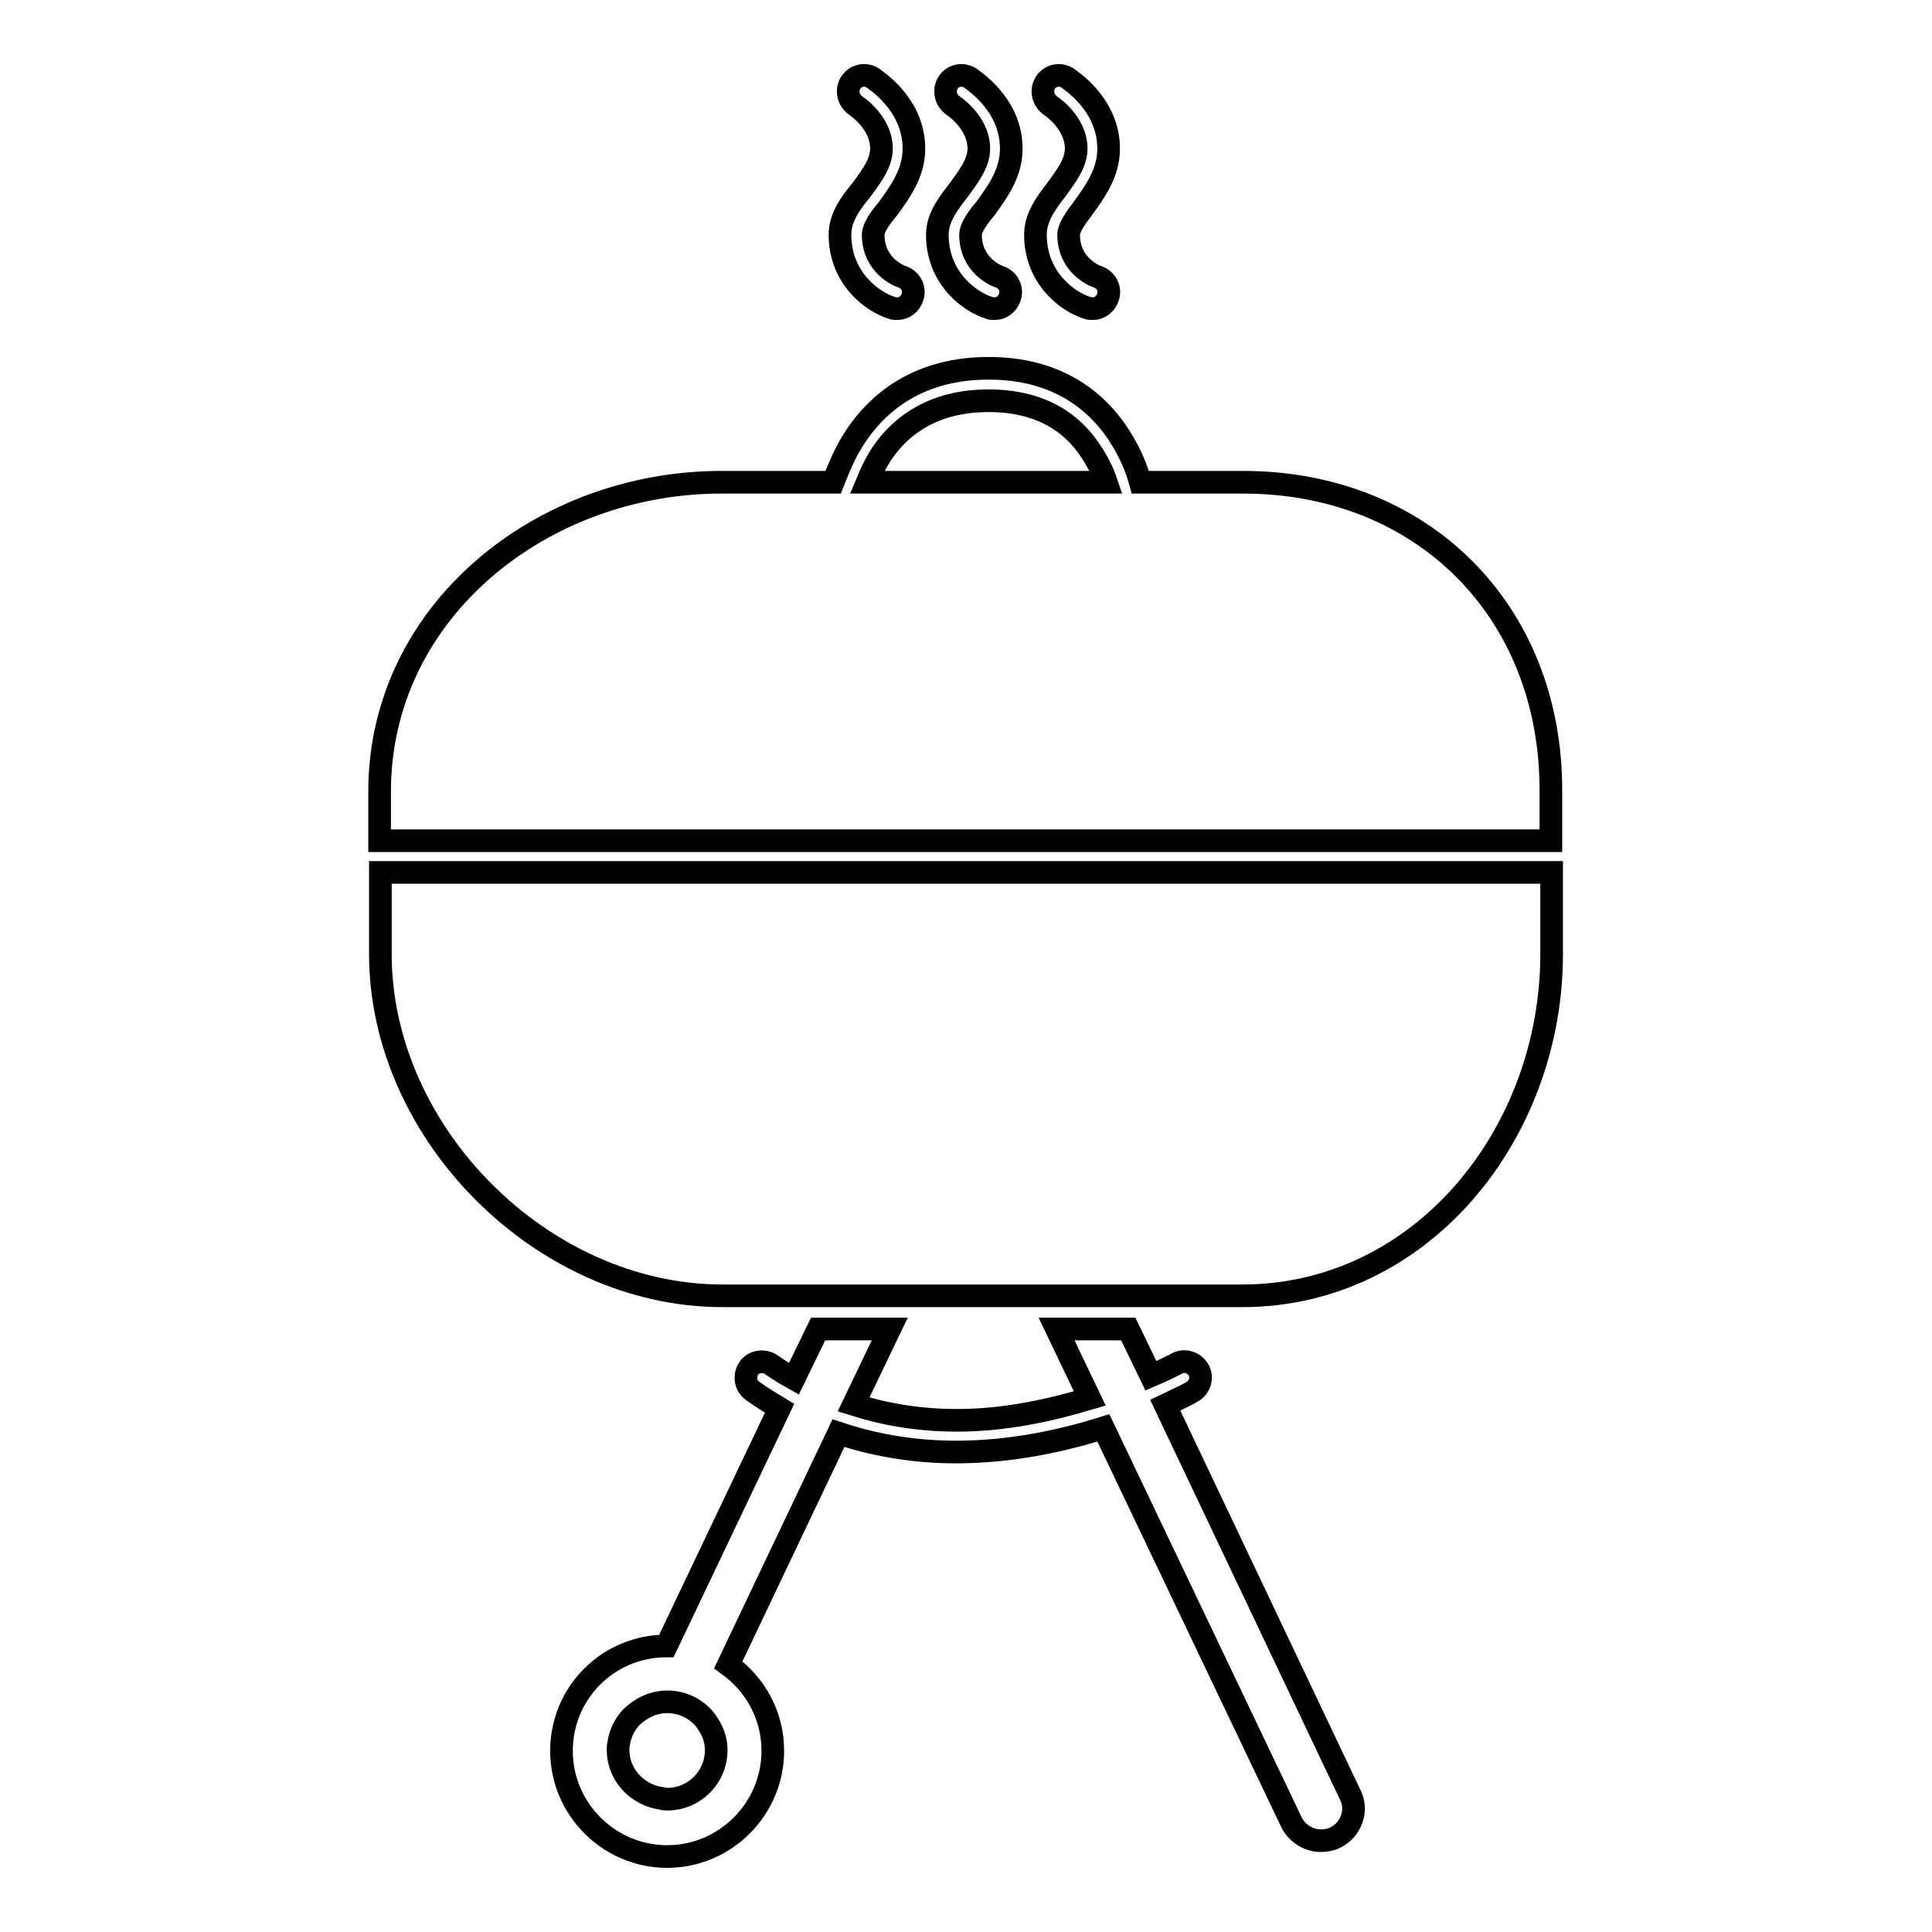
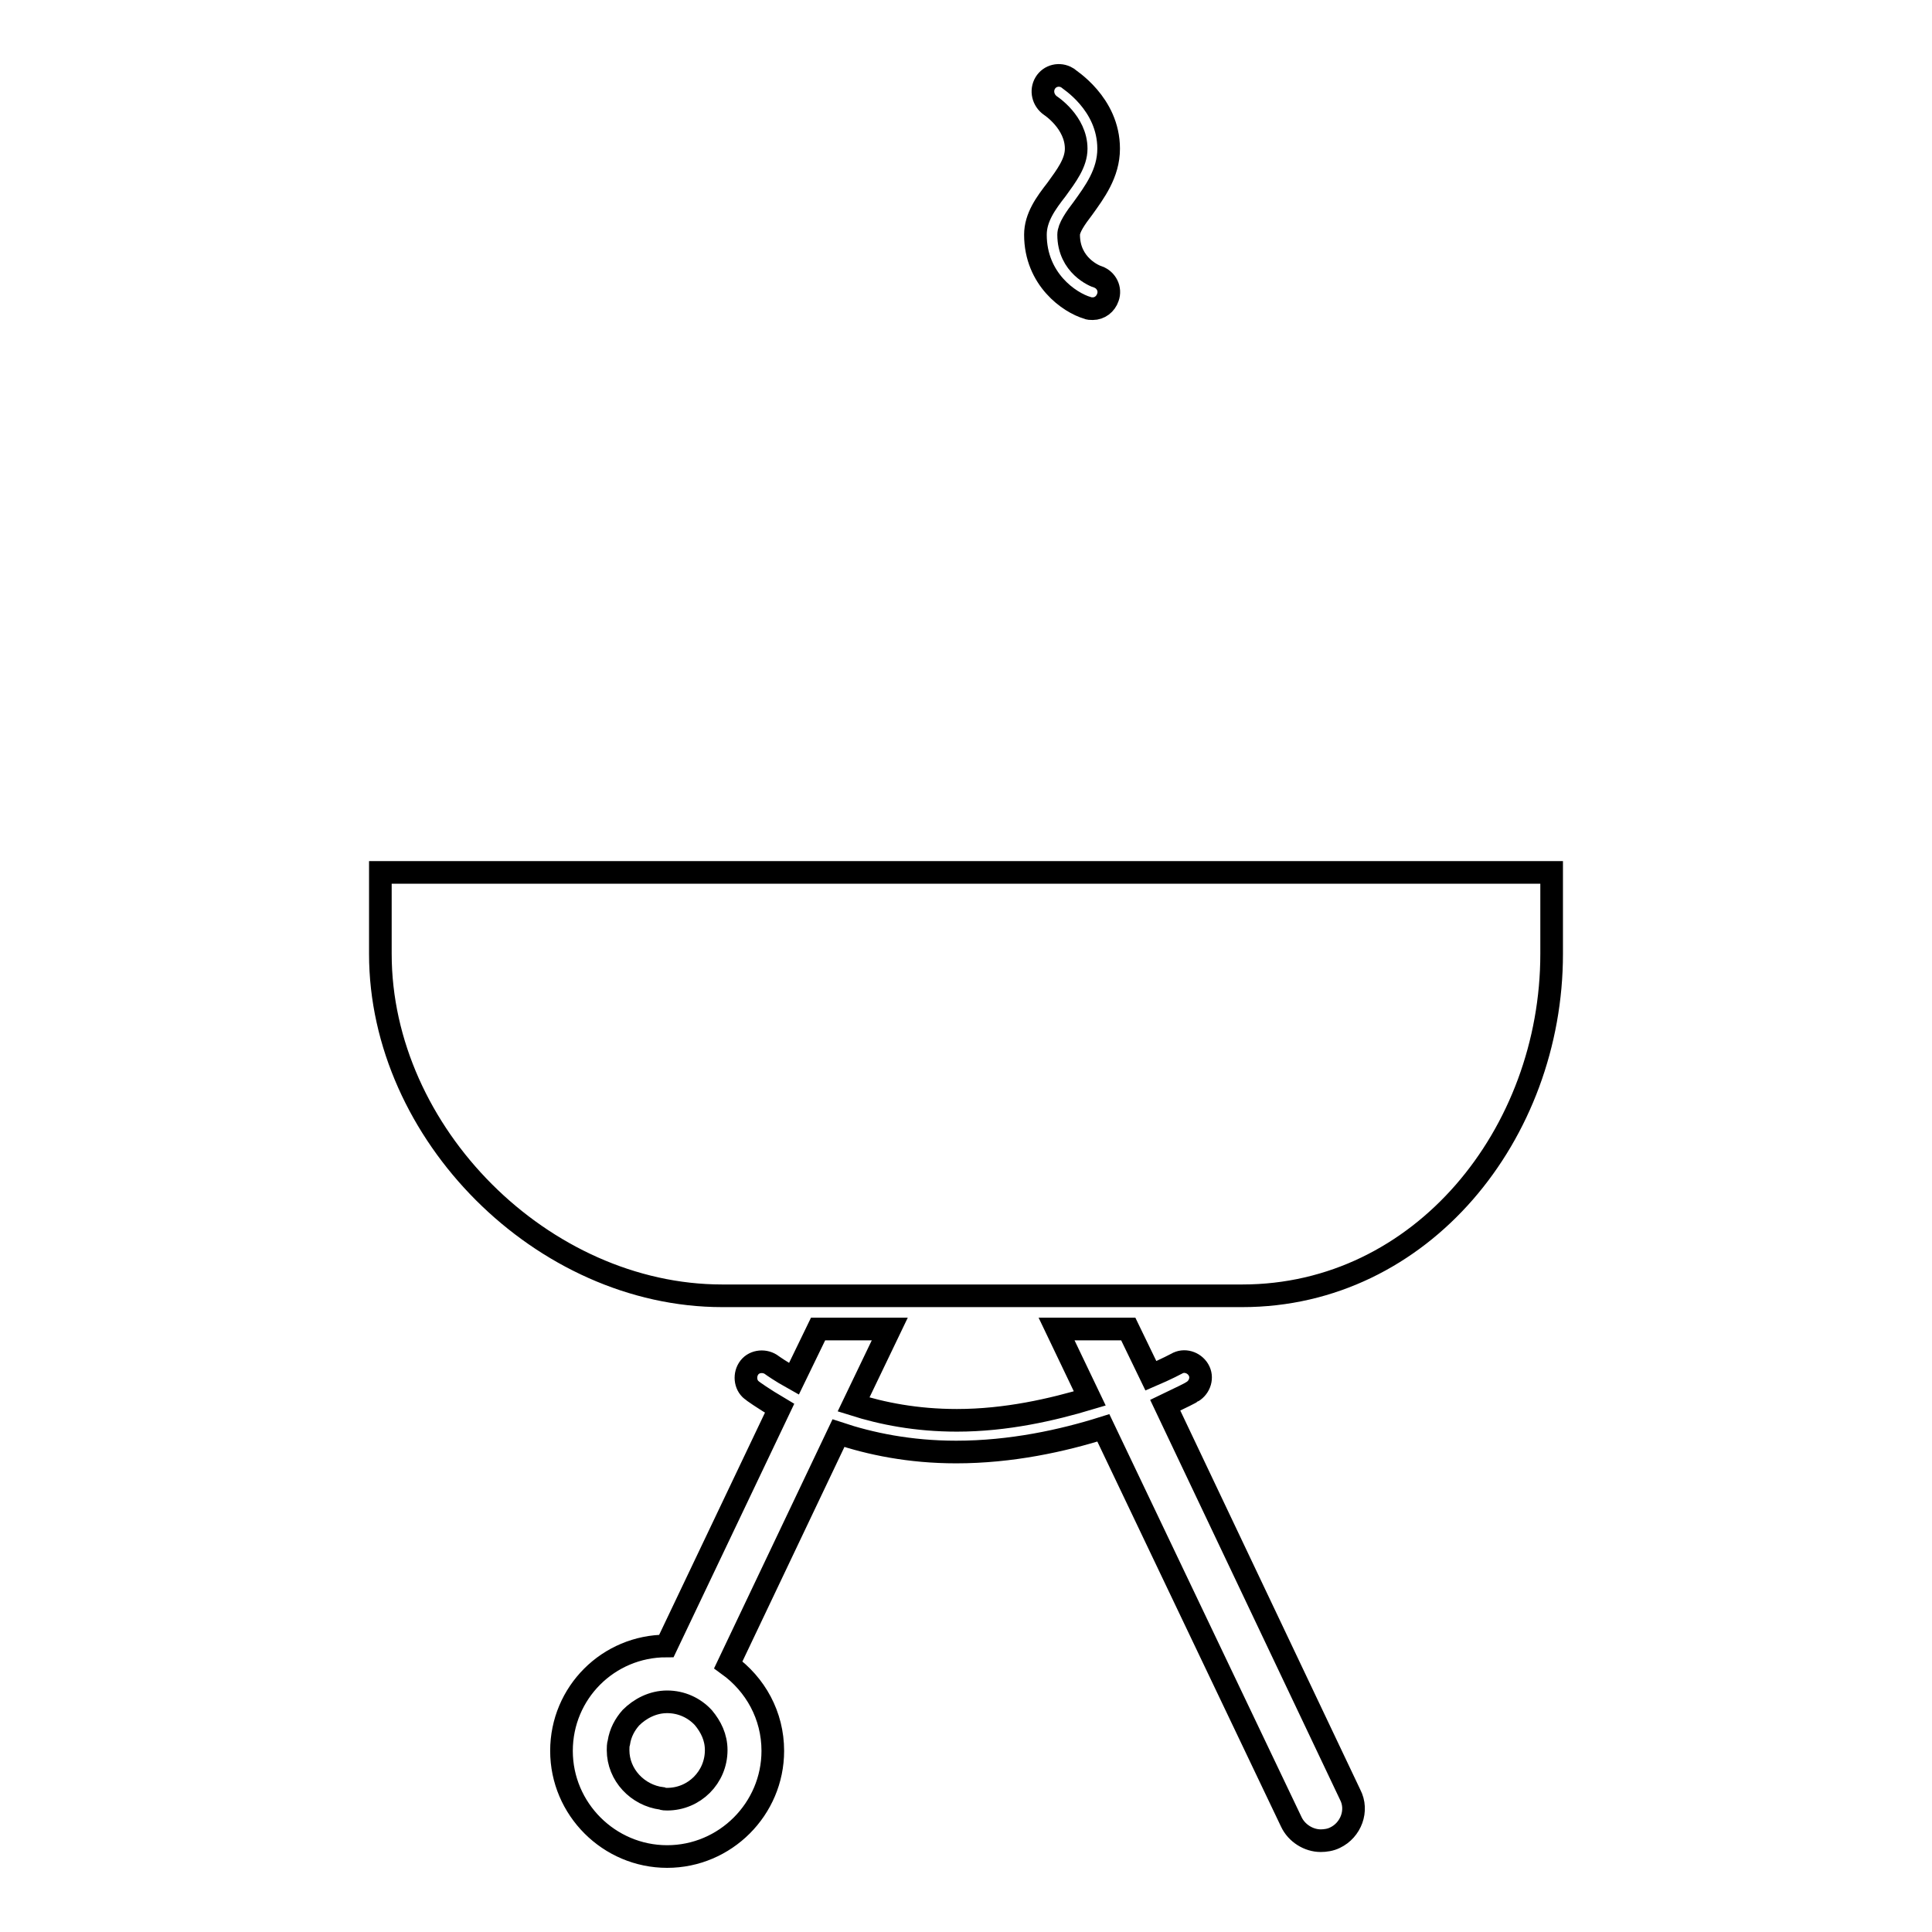
<svg xmlns="http://www.w3.org/2000/svg" version="1.1" x="0px" y="0px" viewBox="0 0 256 256" enable-background="new 0 0 256 256" xml:space="preserve">
  <g>
    <g>
      <g>
-         <path stroke-width="3" fill-opacity="0" stroke="#000000" d="M164.7,63.9h-2.2h-11.4c-0.3-1.1-0.8-2.6-1.7-4.3c-2.5-4.8-7.7-10.8-18.4-10.8c-10.7,0-16.1,6-18.7,10.8c-0.9,1.7-1.5,3.3-1.9,4.3H95.6c-23.8,0-45.3,17.1-45.3,41v6.5h155.2v-6.5C205.6,81,188.5,63.9,164.7,63.9z M114.9,63.9c0.5-1.2,1.2-2.8,2.3-4.3c2.4-3.3,6.6-6.5,13.8-6.5c7.2,0,11.2,3.2,13.4,6.5c1.1,1.6,1.8,3.1,2.2,4.3H114.9z" />
        <path stroke-width="3" fill-opacity="0" stroke="#000000" d="M50.4,126.4c0,23.8,21.5,45.3,45.3,45.3h14.6h9.5h18.1h9.5h17.2c23.8,0,41-21.5,41-45.3v-10.8H50.4V126.4z" />
        <path stroke-width="3" fill-opacity="0" stroke="#000000" d="M74.4,232c0,7.7,6.3,14,14,14c7.7,0,14-6.3,14-14c0-4.7-2.3-8.8-5.9-11.4l14.6-30.7c4.2,1.4,9.4,2.5,15.6,2.5c7.3,0,14.1-1.5,19.5-3.2l24.9,52.2c0.7,1.5,2.3,2.5,3.9,2.5c0.6,0,1.3-0.1,1.9-0.4c2.1-1,3.1-3.6,2-5.7l-24.5-51.6c2.1-1,3.5-1.7,3.6-1.8c1-0.6,1.4-1.9,0.8-2.9c-0.6-1-1.9-1.4-2.9-0.8c0,0-1.3,0.7-3.4,1.6l-3-6.2h-9.5l4.4,9.2c-5,1.5-11.1,2.9-17.6,2.9c-5.4,0-9.9-0.9-13.7-2.1l4.8-10h-9.5l-3.2,6.6c-1.8-1-2.9-1.8-2.9-1.8c-0.9-0.7-2.3-0.6-3,0.3c-0.7,0.9-0.6,2.3,0.3,3c0.1,0.1,1.5,1.1,3.7,2.4l-15,31.5C80.6,218.1,74.4,224.3,74.4,232z M88.4,225.5c1.9,0,3.6,0.8,4.8,2.1c1,1.2,1.7,2.6,1.7,4.3c0,3.6-2.9,6.5-6.5,6.5c-0.2,0-0.5,0-0.7-0.1c-3.2-0.4-5.8-3.1-5.8-6.4c0-0.3,0-0.7,0.1-1c0.2-1.3,0.8-2.4,1.6-3.3C84.8,226.4,86.5,225.5,88.4,225.5z" />
-         <path stroke-width="3" fill-opacity="0" stroke="#000000" d="M111.3,31.1c0,5.9,4.5,9,6.9,9.7c0.2,0.1,0.4,0.1,0.7,0.1c0.9,0,1.7-0.6,2-1.5c0.4-1.1-0.2-2.3-1.3-2.7c-0.4-0.1-3.9-1.5-3.9-5.6c0-0.9,0.9-2.2,2-3.5c1.5-2.1,3.4-4.6,3.4-7.9c0-6-5.3-9.2-5.5-9.4c-1-0.6-2.3-0.3-2.9,0.7c-0.6,1-0.3,2.3,0.7,3c0,0,3.4,2.2,3.4,5.7c0,1.9-1.3,3.6-2.6,5.4C112.7,26.9,111.3,28.8,111.3,31.1z" />
-         <path stroke-width="3" fill-opacity="0" stroke="#000000" d="M124.2,31.1c0,5.9,4.5,9,6.9,9.7c0.2,0.1,0.4,0.1,0.7,0.1c0.9,0,1.7-0.6,2-1.5c0.4-1.1-0.2-2.3-1.3-2.7c-0.4-0.1-3.9-1.5-3.9-5.6c0-0.9,0.9-2.2,2-3.5c1.5-2.1,3.4-4.6,3.4-7.9c0-6-5.3-9.2-5.5-9.4c-1-0.6-2.3-0.3-2.9,0.7c-0.6,1-0.3,2.3,0.7,3c0,0,3.4,2.2,3.4,5.7c0,1.9-1.3,3.6-2.6,5.4C125.7,26.9,124.2,28.8,124.2,31.1z" />
        <path stroke-width="3" fill-opacity="0" stroke="#000000" d="M137.2,31.1c0,5.9,4.5,9,6.9,9.7c0.2,0.1,0.4,0.1,0.7,0.1c0.9,0,1.7-0.6,2-1.5c0.4-1.1-0.2-2.3-1.3-2.7c-0.4-0.1-3.9-1.5-3.9-5.6c0-0.9,0.9-2.2,1.9-3.5c1.5-2.1,3.4-4.6,3.4-7.9c0-6-5.3-9.2-5.5-9.4c-1-0.6-2.3-0.3-2.9,0.7c-0.6,1-0.3,2.3,0.7,3c0,0,3.4,2.2,3.4,5.7c0,1.9-1.3,3.6-2.6,5.4C138.6,26.9,137.2,28.8,137.2,31.1z" />
      </g>
      <g />
      <g />
      <g />
      <g />
      <g />
      <g />
      <g />
      <g />
      <g />
      <g />
      <g />
      <g />
      <g />
      <g />
      <g />
    </g>
  </g>
</svg>